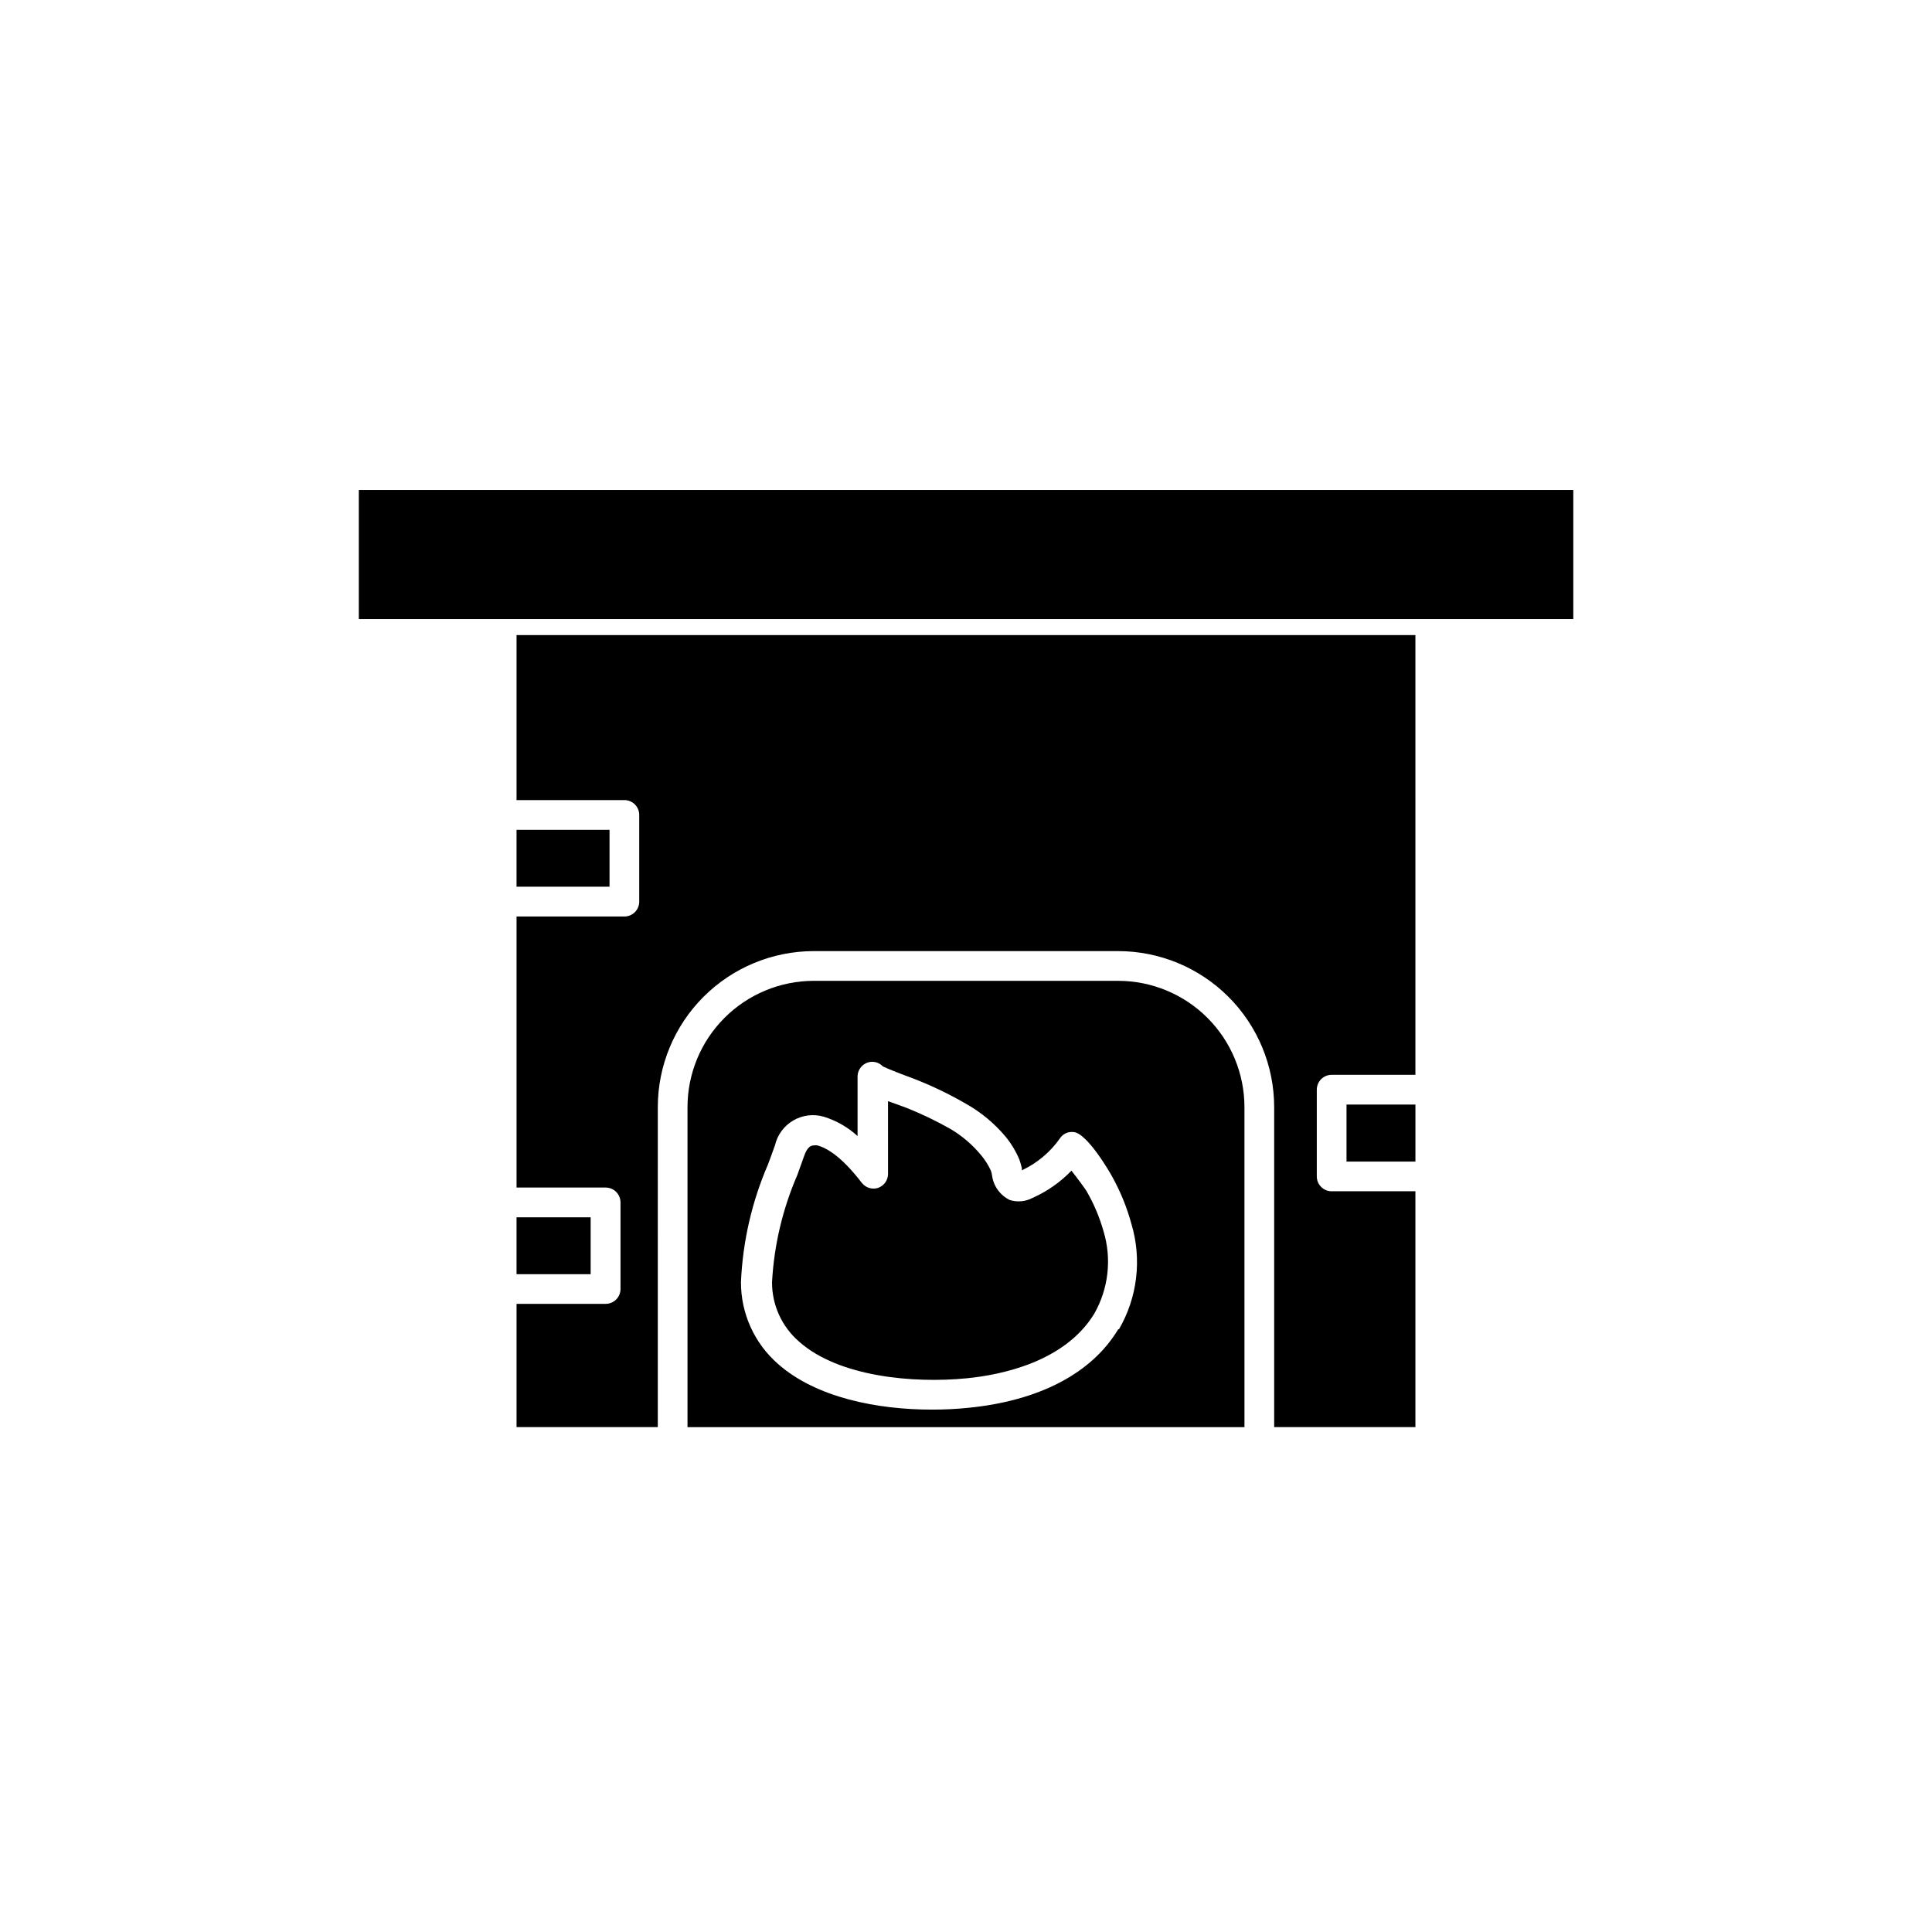
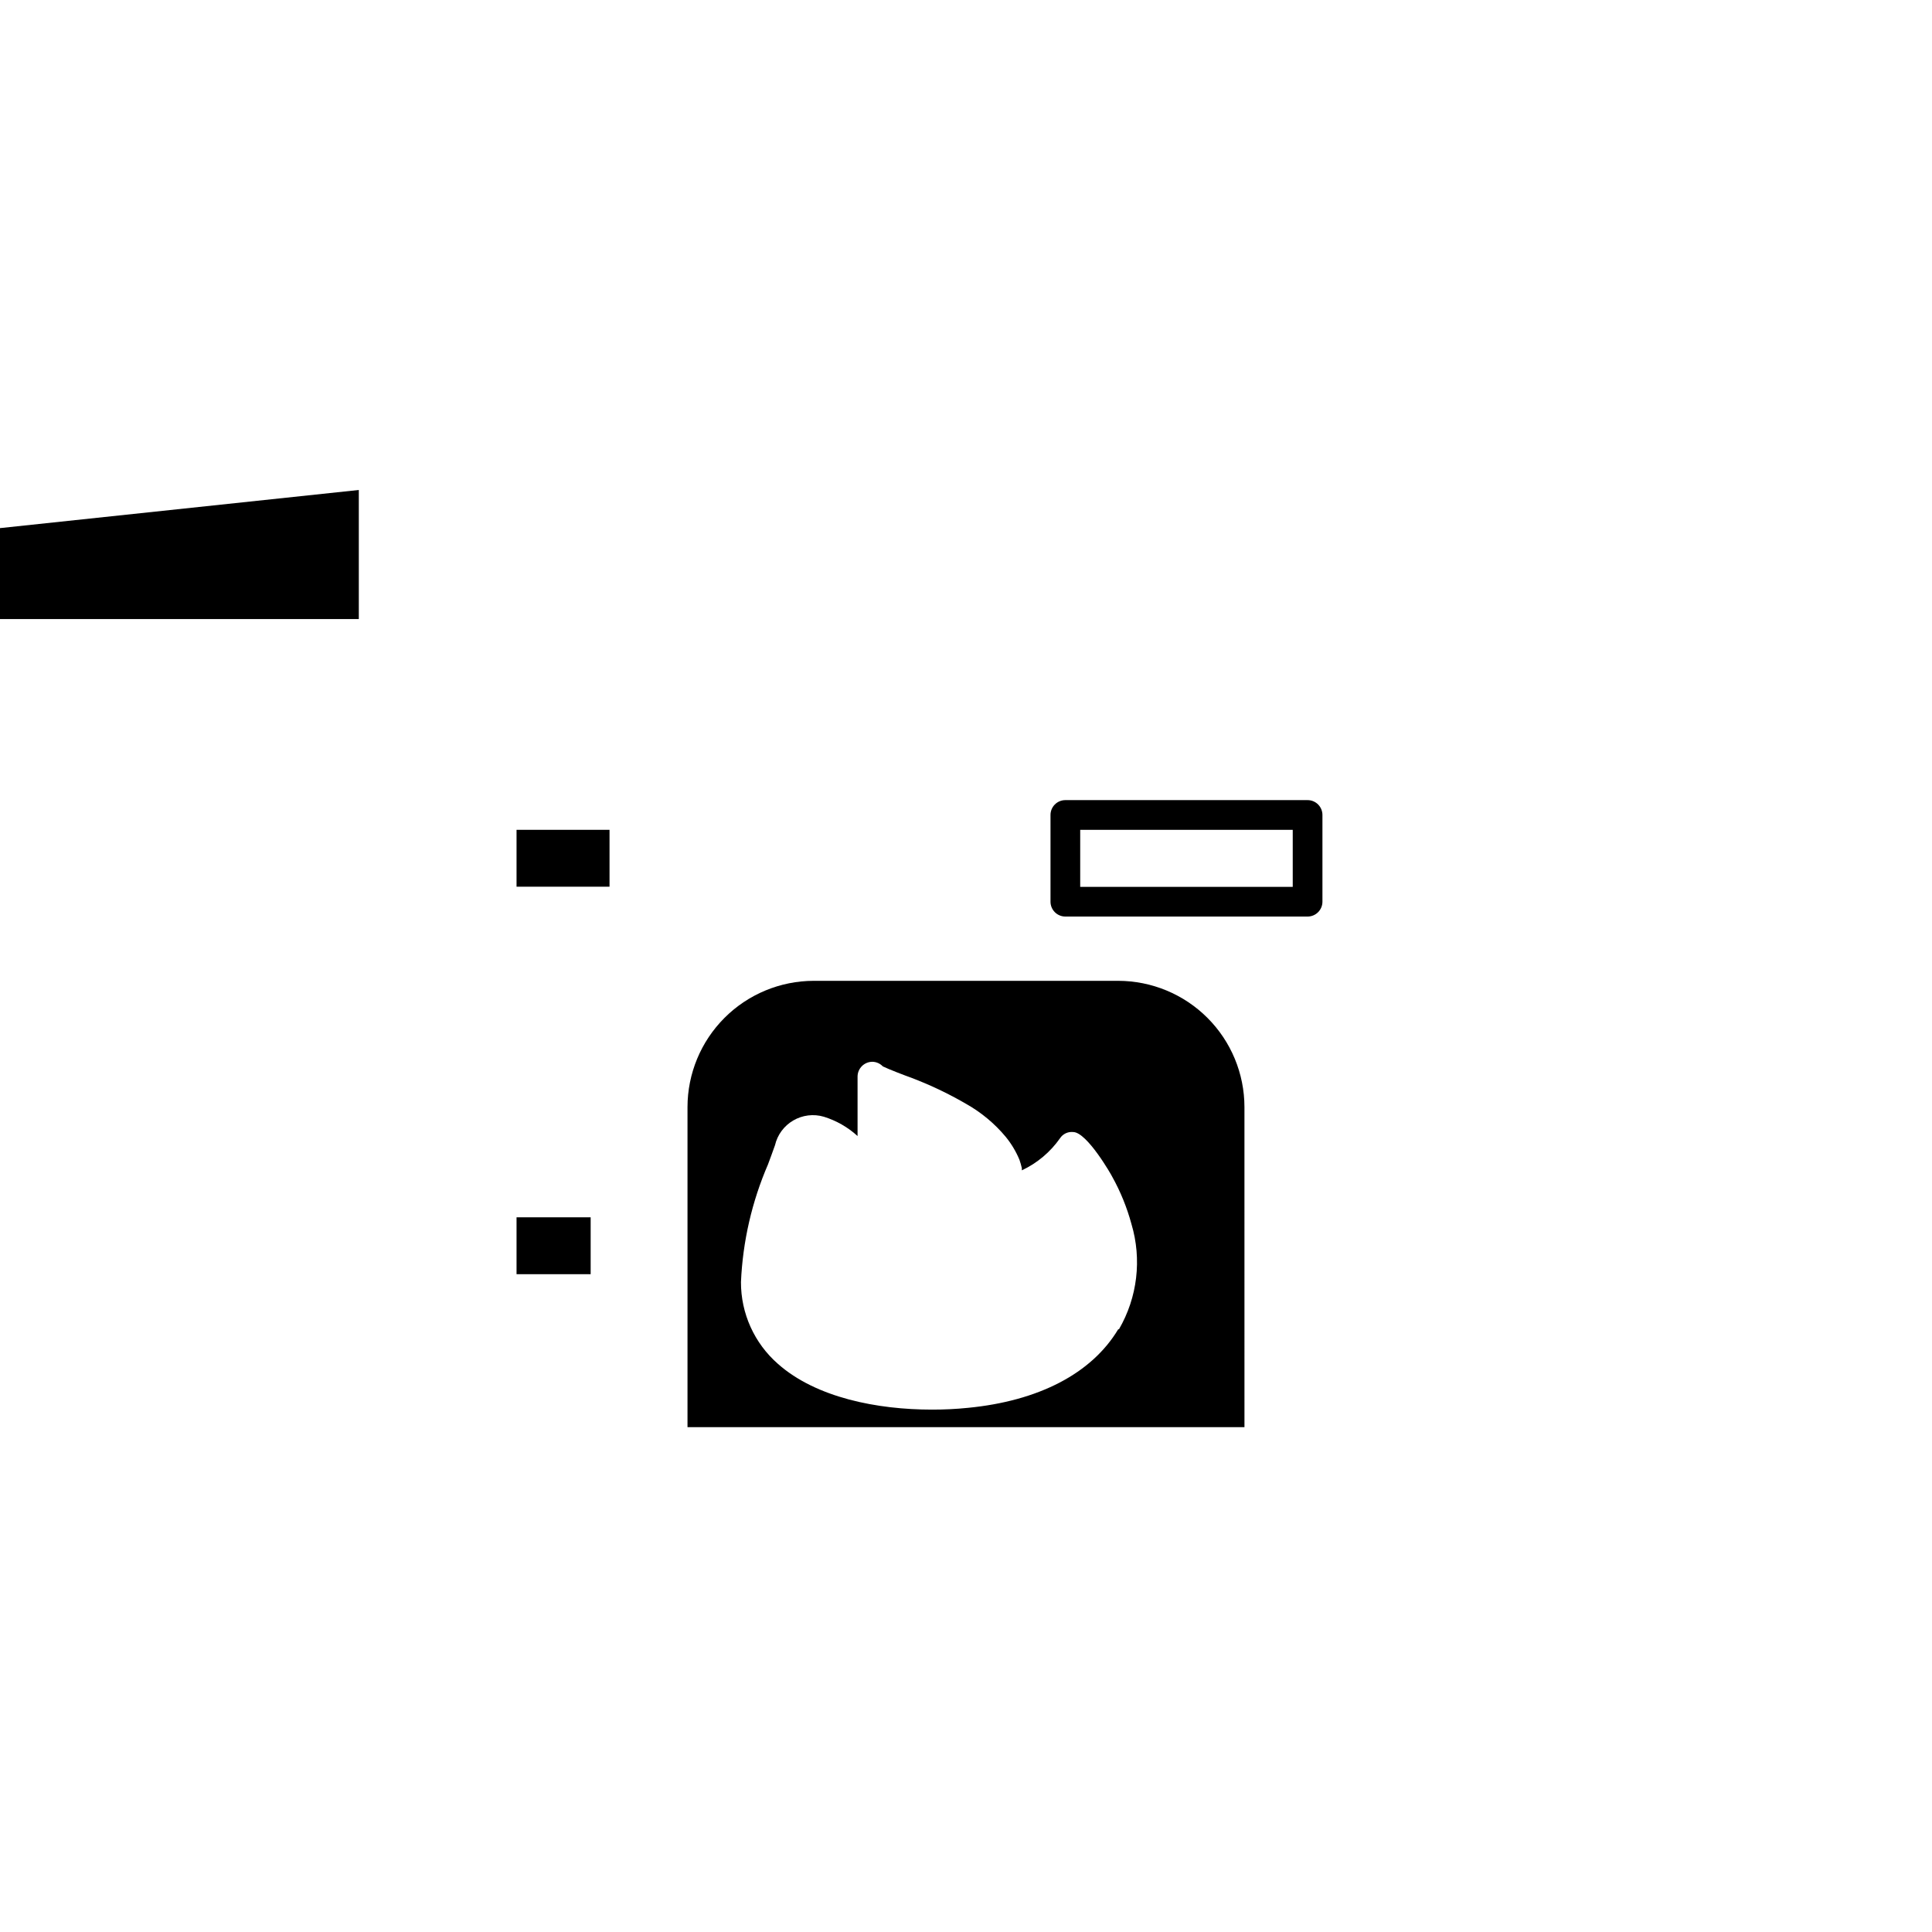
<svg xmlns="http://www.w3.org/2000/svg" fill="#000000" width="800px" height="800px" version="1.1" viewBox="144 144 512 512">
  <g>
-     <path d="m239.09 273.85h321.85v34.203h-321.85z" />
-     <path d="m431.88 459.55c-0.316-0.512-2.164-3.07-3.938-5.312h0.004c-2.93 3.039-6.418 5.484-10.273 7.203-1.848 0.988-4.016 1.203-6.023 0.59-2.613-1.246-4.41-3.738-4.762-6.613-0.059-0.387-0.152-0.77-0.277-1.141-0.641-1.414-1.461-2.734-2.438-3.938-2.273-2.801-5.019-5.184-8.109-7.047-3.629-2.066-7.387-3.894-11.258-5.469l-1.535-0.59-3.938-1.418 0.004 19.285c-0.008 1.668-1.066 3.152-2.637 3.699-1.543 0.496-3.231-0.004-4.254-1.258-1.652-2.125-6.691-8.621-11.809-9.996-0.324-0.047-0.656-0.047-0.98 0-0.789 0-1.73 0.473-2.519 2.715-0.789 2.242-1.219 3.426-1.852 5.156-3.894 8.988-6.16 18.598-6.691 28.379-0.023 6.043 2.594 11.793 7.164 15.742 10.547 9.406 30.504 11.098 44.398 9.723 9.289-0.906 26.016-4.367 33.809-17.082 3.797-6.644 4.695-14.559 2.481-21.883-1.062-3.762-2.598-7.371-4.566-10.746z" />
-     <path d="m500.84 436.72h18.262v15.113h-18.262z" />
-     <path d="m519.1 312.3h-238.21v43.73h28.574c1.047 0 2.047 0.414 2.785 1.152 0.738 0.738 1.152 1.738 1.152 2.781v22.988c0 1.043-0.414 2.043-1.152 2.781-0.738 0.738-1.738 1.152-2.785 1.152h-28.574v71.832h23.617c1.043 0 2.043 0.414 2.781 1.152s1.152 1.742 1.152 2.785v22.945c0 1.047-0.414 2.047-1.152 2.785s-1.738 1.152-2.781 1.152h-23.617v32.668h37.43l0.004-84.82c0.008-10.957 4.367-21.465 12.113-29.211 7.75-7.75 18.254-12.105 29.215-12.117h80.688c10.957 0.012 21.461 4.367 29.211 12.117 7.75 7.746 12.105 18.254 12.117 29.211v84.82h37.43v-62.504h-22.199c-2.172 0-3.934-1.762-3.934-3.934v-22.988c0-2.172 1.762-3.938 3.934-3.938h22.199z" />
+     <path d="m239.09 273.85v34.203h-321.85z" />
    <path d="m440.34 403.93h-80.688c-8.871 0.012-17.375 3.539-23.648 9.812-6.269 6.269-9.801 14.773-9.809 23.645v84.82h147.6l-0.004-84.82c-0.008-8.871-3.535-17.375-9.809-23.645-6.273-6.273-14.777-9.801-23.645-9.812zm0 92.34c-7.086 11.809-21.215 19.012-39.793 20.82-3.18 0.324-6.371 0.48-9.566 0.473-14.445 0-30.699-3.148-40.816-12.121-6.258-5.469-9.832-13.379-9.801-21.688 0.469-10.742 2.894-21.309 7.164-31.176 0.629-1.691 1.258-3.387 1.852-5.078v0.004c0.641-2.766 2.394-5.141 4.844-6.57 2.453-1.43 5.383-1.789 8.105-0.988 3.316 1.027 6.367 2.773 8.934 5.117v-15.746c0-2.172 1.762-3.934 3.938-3.934 1.043 0.023 2.035 0.465 2.754 1.219 1.496 0.746 6.023 2.481 7.598 3.031l1.891 0.746h-0.004c4.328 1.746 8.523 3.801 12.559 6.141 4.019 2.258 7.598 5.234 10.547 8.777 1.496 1.836 2.715 3.879 3.621 6.062 0.25 0.723 0.461 1.461 0.629 2.203-0.012 0.199-0.012 0.395 0 0.59 4.059-1.902 7.543-4.832 10.117-8.5 0.754-1.152 2.09-1.789 3.465-1.652 3.699 0 10.273 11.57 10.352 11.809 2.207 3.961 3.922 8.176 5.113 12.555 2.793 9.359 1.598 19.457-3.305 27.906z" />
    <path d="m280.89 363.91h24.641v15.074h-24.641z" />
    <path d="m280.89 466.6h19.641v15.074h-19.641z" />
-     <path d="m395.59 323.25h-64.039c-2.172 0-3.934 1.762-3.934 3.938v22.945c0 1.043 0.414 2.047 1.152 2.785 0.738 0.738 1.738 1.152 2.781 1.152h64.039c1.043 0 2.047-0.414 2.785-1.152 0.738-0.738 1.152-1.742 1.152-2.785v-22.945c0-1.047-0.414-2.047-1.152-2.785-0.738-0.738-1.742-1.152-2.785-1.152zm-3.938 22.945h-56.164v-15.074h56.164z" />
    <path d="m494.46 382.96v-22.988c0-1.043-0.414-2.043-1.152-2.781-0.738-0.738-1.738-1.152-2.781-1.152h-64.195c-2.176 0-3.938 1.762-3.938 3.934v22.988c0 1.043 0.414 2.043 1.152 2.781s1.738 1.152 2.785 1.152h64.195c1.043 0 2.043-0.414 2.781-1.152 0.738-0.738 1.152-1.738 1.152-2.781zm-7.871-3.938h-56.324v-15.113h56.324z" />
  </g>
</svg>